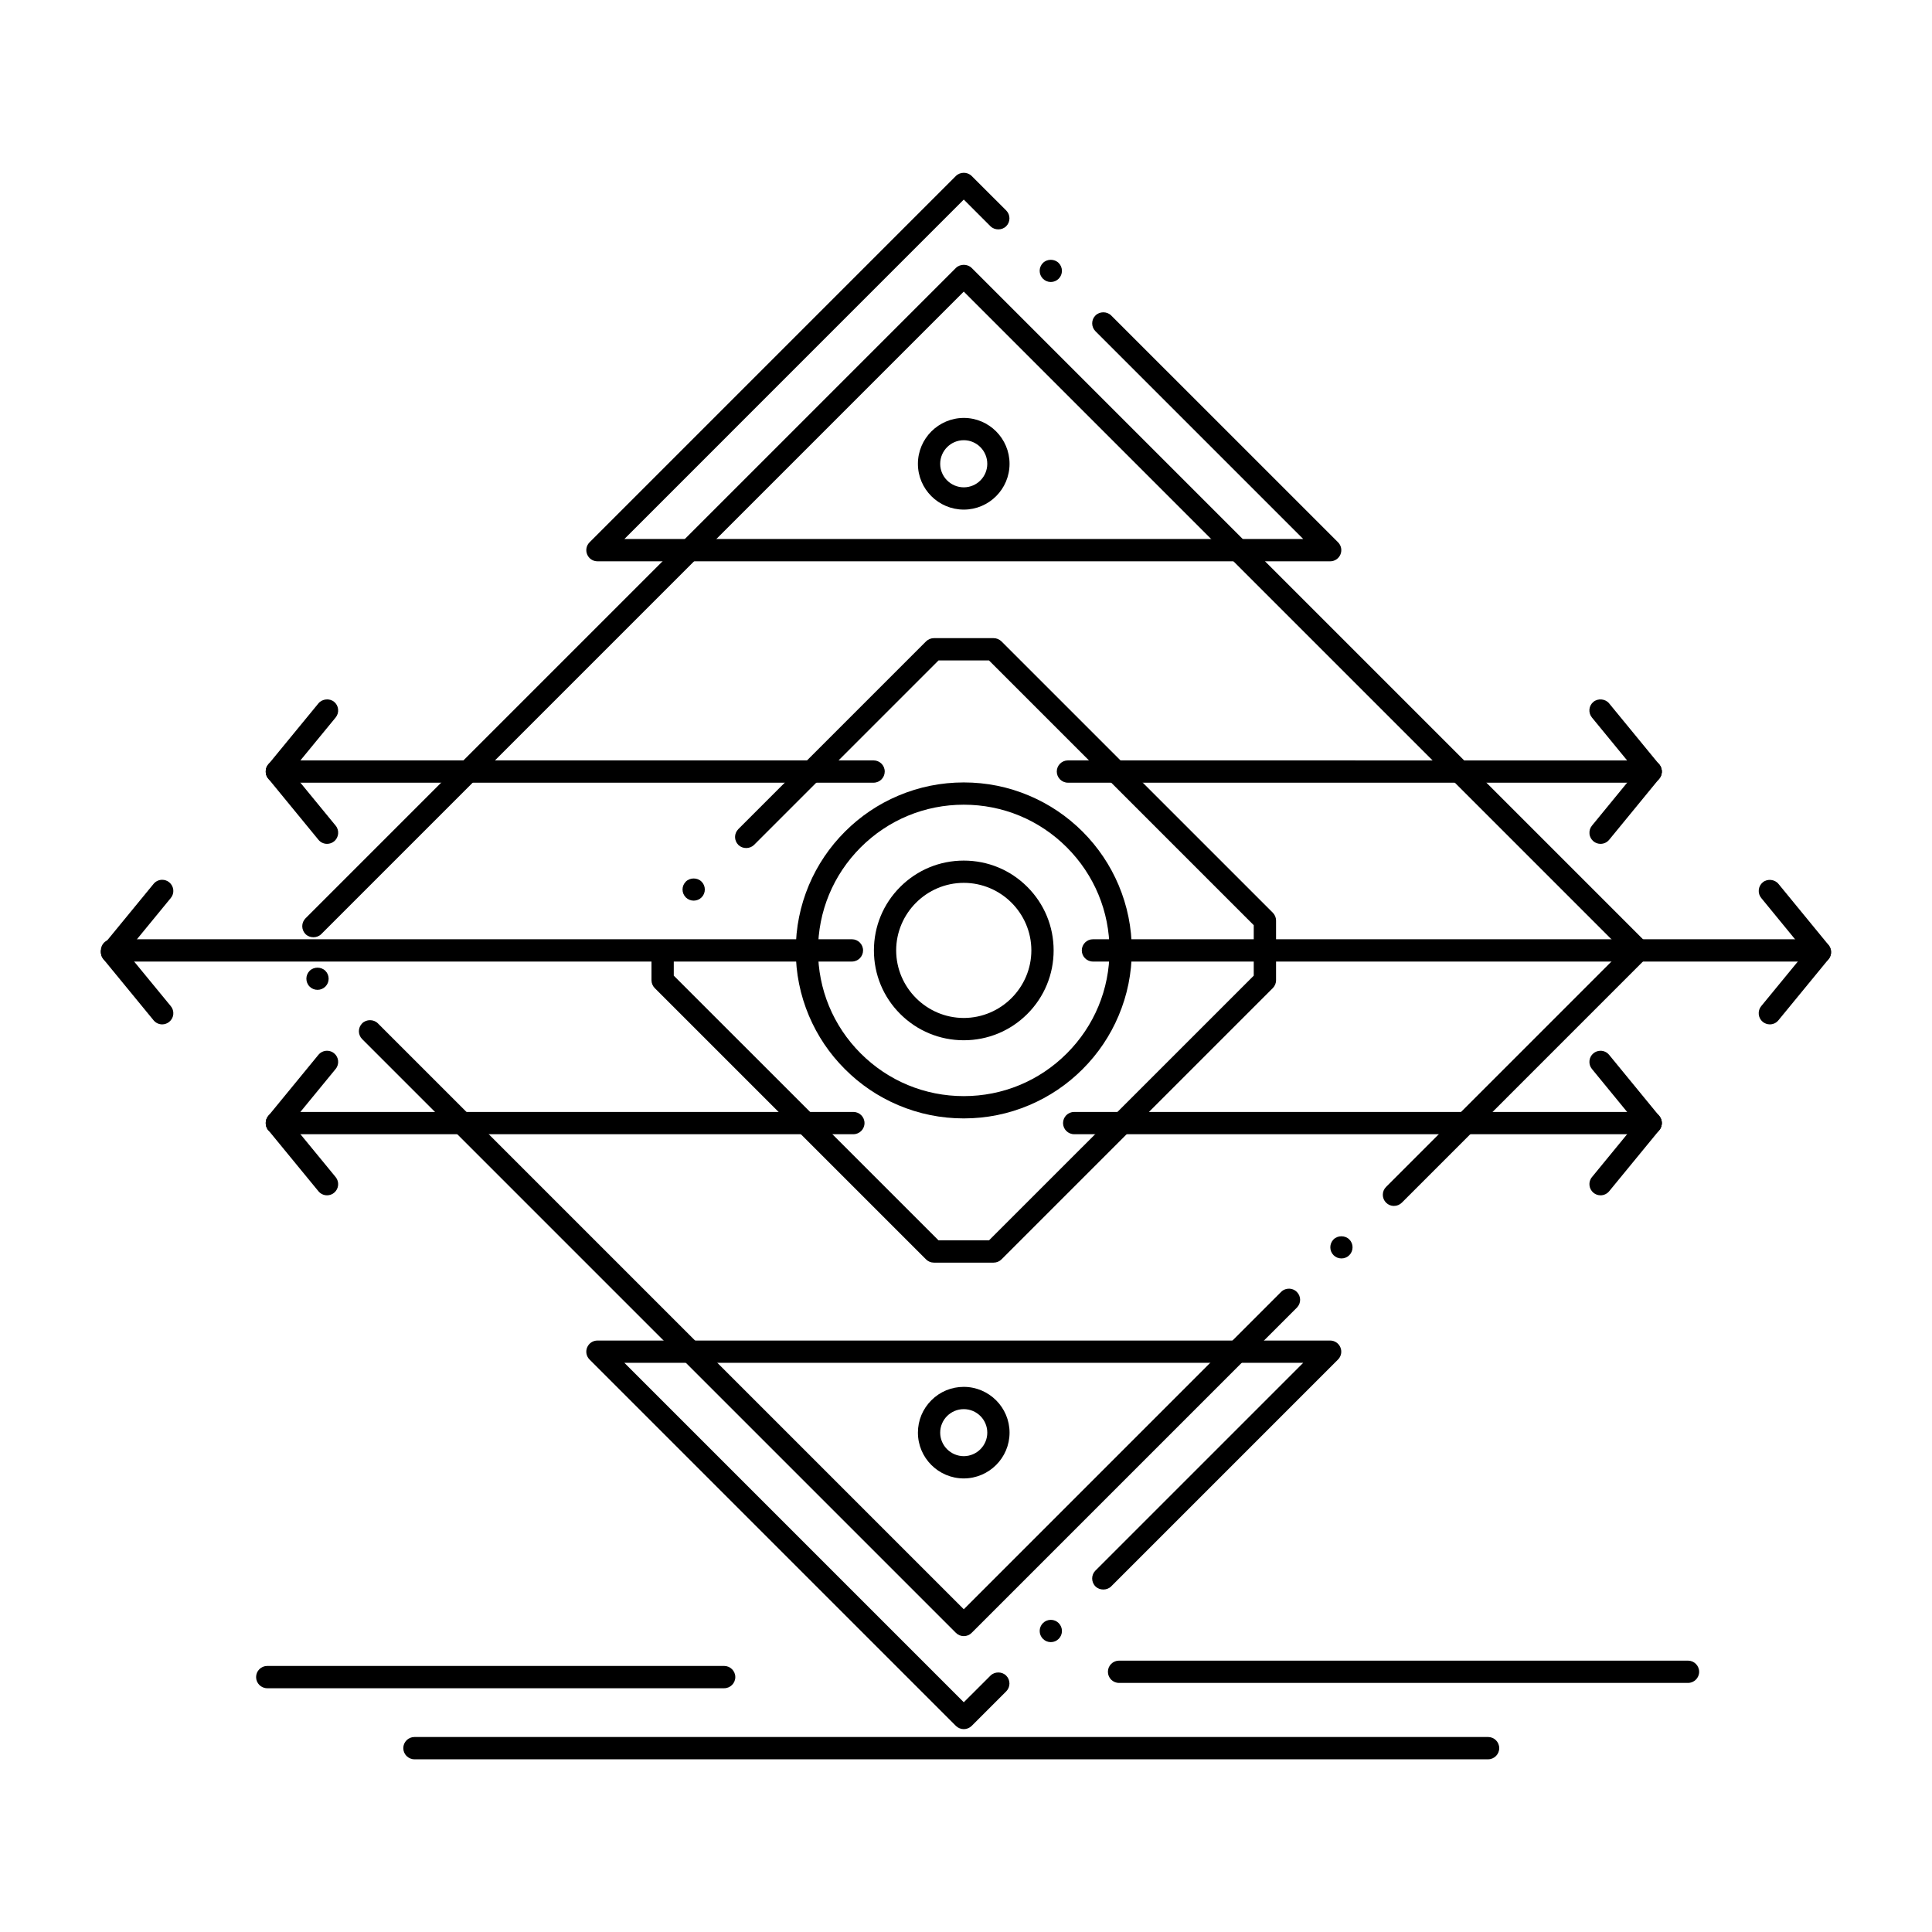
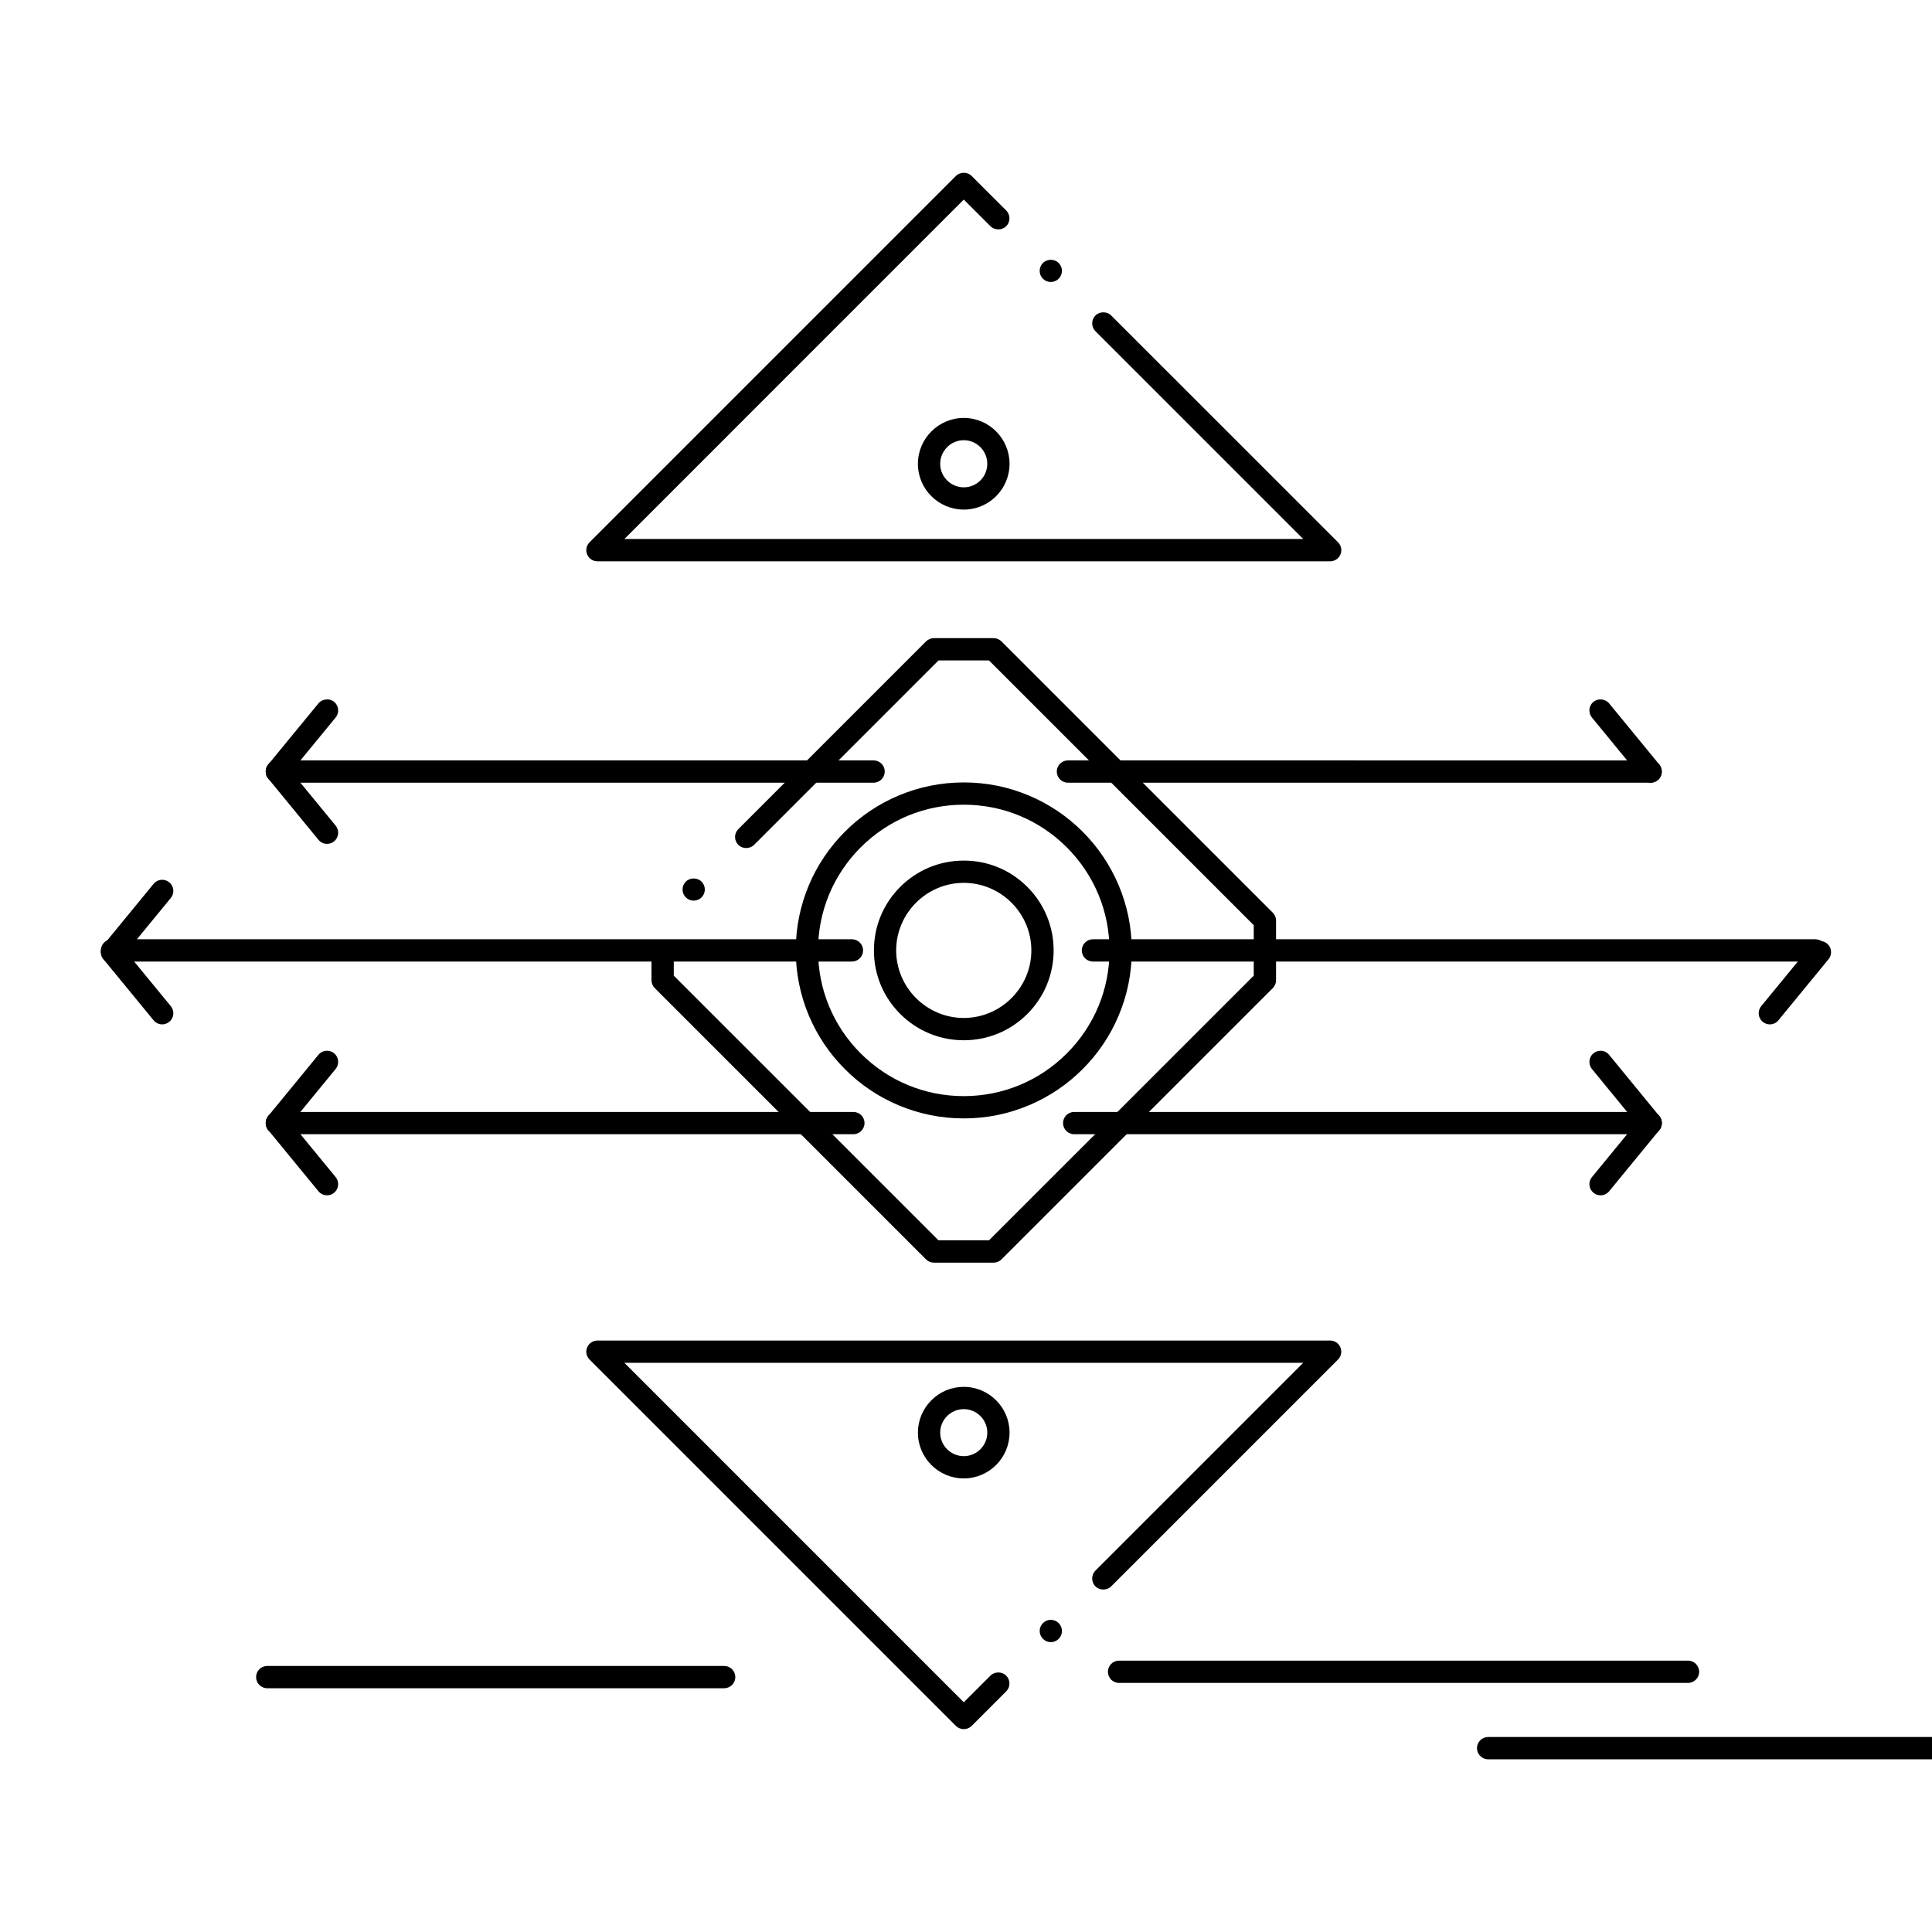
<svg xmlns="http://www.w3.org/2000/svg" fill="#000000" width="800px" height="800px" version="1.1" viewBox="144 144 512 512">
  <g>
-     <path d="m399.41 577.59c-0.789 0-1.523-0.305-2.086-0.867l-157.35-157.35c-1.152-1.152-1.152-3.019 0-4.172 1.113-1.121 3.059-1.121 4.172 0l155.27 155.27 84.082-84.094c0.059-0.059 0.129-0.117 0.207-0.18 0-0.012 0.012-0.012 0.02-0.02l0.059-0.051c0.012 0 0.012-0.012 0.012-0.012 0.344-0.266 0.738-0.441 1.16-0.531 0.973-0.215 2.008 0.078 2.715 0.789 1.141 1.141 1.172 2.953 0.059 4.121l-86.23 86.23c-0.547 0.562-1.293 0.867-2.082 0.867zm100.09-100.09c-0.797 0-1.535-0.305-2.098-0.867-0.551-0.551-0.855-1.301-0.855-2.086 0-0.789 0.305-1.523 0.855-2.086 1.113-1.113 3.059-1.113 4.172 0 0.562 0.562 0.867 1.301 0.867 2.086 0 0.789-0.305 1.535-0.855 2.086-0.559 0.562-1.297 0.867-2.086 0.867zm13.914-13.914c-0.789 0-1.535-0.305-2.086-0.867-0.562-0.551-0.867-1.301-0.867-2.086 0-0.789 0.305-1.535 0.867-2.086l62.672-62.68-174.59-174.59-170.27 170.27c-1.113 1.113-3.051 1.113-4.172 0-0.551-0.562-0.867-1.301-0.867-2.098 0-0.789 0.316-1.523 0.867-2.086l172.36-172.36c1.102-1.094 3.078-1.094 4.172 0l178.77 178.77c1.152 1.152 1.152 3.019 0 4.172l-64.758 64.766c-0.559 0.562-1.297 0.867-2.086 0.867zm-285.27-57.27c-0.789 0-1.535-0.305-2.086-0.855-1.152-1.152-1.152-3.031 0-4.184 1.113-1.113 3.059-1.113 4.172 0 1.152 1.152 1.152 3.031 0 4.184-0.559 0.551-1.297 0.855-2.086 0.855z" />
    <path d="m496.5 292.75h-194.17c-1.199 0-2.262-0.707-2.727-1.82-0.461-1.113-0.207-2.371 0.641-3.219l97.082-97.082c1.121-1.113 3.059-1.113 4.172 0l9.152 9.141c1.152 1.152 1.152 3.031 0 4.184-1.113 1.113-3.059 1.113-4.172 0l-7.066-7.066-89.949 89.957h179.91l-55.066-55.066v0c-0.559-0.562-0.867-1.301-0.867-2.086 0-0.789 0.305-1.535 0.867-2.086 1.113-1.121 3.059-1.121 4.172 0l60.113 60.102c0.848 0.848 1.102 2.106 0.641 3.219-0.465 1.113-1.527 1.824-2.727 1.824zm-74.027-74.02c-0.789 0-1.523-0.305-2.086-0.867-1.152-1.152-1.152-3.019 0-4.172 1.113-1.121 3.059-1.121 4.172 0 1.152 1.152 1.152 3.019 0 4.172-0.551 0.562-1.297 0.867-2.086 0.867z" />
    <path d="m407.32 478.61h-15.832c-0.789 0-1.523-0.305-2.086-0.867l-71.883-71.883c-0.551-0.551-0.867-1.309-0.867-2.086v-7.773c0-1.625 1.328-2.953 2.953-2.953 1.633 0 2.953 1.328 2.953 2.953v6.555l70.16 70.148 13.379 0.004 70.16-70.148v-13.371l-70.16-70.16-13.379-0.004-48.875 48.875c-1.102 1.102-3 1.121-4.121 0.059l-0.059-0.059c-0.551-0.551-0.867-1.301-0.867-2.086 0-0.789 0.316-1.523 0.867-2.086l49.742-49.742c0.551-0.551 1.309-0.867 2.086-0.867h15.832c0.777 0 1.535 0.316 2.086 0.867l71.891 71.883c0.551 0.562 0.867 1.301 0.867 2.098v15.812c0 0.789-0.316 1.523-0.867 2.086l-71.891 71.883c-0.566 0.559-1.305 0.863-2.09 0.863zm-79.488-95.93c-0.789 0-1.523-0.305-2.086-0.855-0.551-0.562-0.867-1.301-0.867-2.098 0-0.789 0.316-1.523 0.867-2.086 1.121-1.113 3.059-1.113 4.172 0 0.562 0.562 0.867 1.301 0.867 2.086 0 0.797-0.305 1.535-0.867 2.098-0.551 0.551-1.301 0.855-2.086 0.855z" />
    <path d="m581.44 351.42h-154.43c-1.625 0-2.953-1.328-2.953-2.953 0-1.633 1.328-2.953 2.953-2.953l154.43 0.004c1.633 0 2.953 1.32 2.953 2.953 0 1.621-1.32 2.949-2.953 2.949zm-205.93 0h-158.14c-1.625 0-2.953-1.328-2.953-2.953 0-1.633 1.328-2.953 2.953-2.953h158.14c1.633 0 2.953 1.32 2.953 2.953-0.004 1.625-1.32 2.953-2.953 2.953z" />
    <path d="m581.44 444.58h-152.77c-1.633 0-2.953-1.328-2.953-2.953 0-1.633 1.32-2.953 2.953-2.953h152.77c1.633 0 2.953 1.32 2.953 2.953 0 1.625-1.32 2.953-2.953 2.953zm-211.29 0h-152.78c-1.625 0-2.953-1.328-2.953-2.953 0-1.633 1.328-2.953 2.953-2.953h152.78c1.633 0 2.953 1.32 2.953 2.953 0 1.625-1.32 2.953-2.953 2.953z" />
-     <path d="m538.37 610.23h-284.54c-1.625 0-2.953-1.328-2.953-2.953 0-1.633 1.328-2.953 2.953-2.953h284.54c1.621 0 2.941 1.32 2.941 2.953 0 1.625-1.316 2.953-2.941 2.953z" />
+     <path d="m538.37 610.23c-1.625 0-2.953-1.328-2.953-2.953 0-1.633 1.328-2.953 2.953-2.953h284.54c1.621 0 2.941 1.32 2.941 2.953 0 1.625-1.316 2.953-2.941 2.953z" />
    <path d="m591.34 589.99h-150.78c-1.633 0-2.953-1.32-2.953-2.953 0-1.625 1.32-2.953 2.953-2.953h150.78c1.621 0 2.953 1.328 2.953 2.953 0 1.637-1.328 2.953-2.953 2.953z" />
    <path d="m335.91 591.4h-121.09c-1.633 0-2.953-1.328-2.953-2.953 0-1.633 1.32-2.953 2.953-2.953h121.09c1.633 0 2.953 1.32 2.953 2.953 0 1.625-1.32 2.953-2.953 2.953z" />
    <path d="m581.45 351.42c-0.895 0-1.723-0.395-2.293-1.082l-13.285-16.195c-0.5-0.609-0.727-1.379-0.66-2.156 0.078-0.789 0.465-1.496 1.074-1.996 1.211-0.992 3.16-0.809 4.152 0.414l13.285 16.188c1.031 1.258 0.855 3.129-0.402 4.164-0.535 0.43-1.191 0.664-1.871 0.664z" />
-     <path d="m568.16 367.63c-0.68 0-1.348-0.234-1.867-0.668-0.609-0.5-0.996-1.211-1.062-1.996-0.078-0.777 0.148-1.543 0.648-2.156l13.285-16.215c0.57-0.688 1.398-1.082 2.293-1.082 0.68 0 1.34 0.234 1.871 0.668 1.258 1.023 1.438 2.894 0.414 4.152l-13.293 16.215c-0.57 0.691-1.406 1.082-2.289 1.082z" />
    <path d="m581.45 444.58c-0.895 0-1.73-0.395-2.293-1.082l-13.285-16.215c-0.5-0.609-0.727-1.375-0.648-2.164 0.078-0.789 0.453-1.496 1.062-1.988 0.52-0.434 1.191-0.668 1.867-0.668 0.887 0 1.723 0.395 2.281 1.082l13.293 16.215c0.492 0.598 0.727 1.367 0.648 2.152-0.078 0.785-0.453 1.496-1.062 1.996-0.527 0.426-1.184 0.672-1.863 0.672z" />
    <path d="m568.16 460.77c-0.68 0-1.348-0.234-1.867-0.668-1.258-1.031-1.449-2.894-0.414-4.152l13.285-16.195c0.57-0.68 1.398-1.074 2.293-1.074 0.68 0 1.34 0.234 1.871 0.672 1.258 1.031 1.438 2.891 0.402 4.152l-13.285 16.188c-0.566 0.684-1.402 1.078-2.285 1.078z" />
    <path d="m217.37 444.58c-0.68 0-1.34-0.246-1.871-0.668-0.609-0.5-0.984-1.211-1.062-1.996-0.078-0.789 0.156-1.555 0.648-2.164l13.305-16.219c0.562-0.68 1.398-1.074 2.281-1.074 0.68 0 1.348 0.234 1.871 0.668 1.258 1.031 1.445 2.894 0.414 4.152l-13.305 16.215c-0.559 0.695-1.387 1.086-2.281 1.086z" />
    <path d="m230.67 460.77c-0.887 0-1.723-0.395-2.281-1.074l-13.293-16.195c-1.031-1.258-0.855-3.121 0.402-4.152 0.531-0.434 1.191-0.672 1.871-0.672 0.887 0 1.723 0.383 2.281 1.074l13.305 16.195c0.492 0.609 0.727 1.379 0.648 2.164-0.078 0.777-0.453 1.484-1.062 1.988-0.523 0.438-1.191 0.672-1.871 0.672z" />
    <path d="m217.37 351.42c-0.68 0-1.34-0.246-1.871-0.68-1.258-1.031-1.438-2.894-0.402-4.152l13.293-16.188c0.992-1.211 2.941-1.406 4.152-0.414 0.609 0.5 0.992 1.211 1.062 1.996 0.078 0.777-0.156 1.543-0.648 2.156l-13.305 16.195c-0.559 0.691-1.387 1.086-2.281 1.086z" />
    <path d="m230.67 367.63c-0.887 0-1.723-0.395-2.281-1.082l-13.305-16.215c-0.492-0.609-0.727-1.379-0.648-2.164 0.078-0.789 0.453-1.496 1.062-1.988 1.219-1.004 3.168-0.809 4.152 0.414l13.305 16.215c1.031 1.25 0.848 3.121-0.414 4.152-0.523 0.434-1.191 0.668-1.871 0.668z" />
    <path d="m399.41 419.68c-6.356 0-12.34-2.481-16.836-6.965-4.508-4.496-6.977-10.48-6.977-16.848 0-6.356 2.469-12.34 6.977-16.836 4.496-4.496 10.48-6.965 16.836-6.965 6.367 0 12.34 2.469 16.836 6.965 4.496 4.496 6.977 10.48 6.977 16.836 0 6.367-2.481 12.348-6.977 16.848-4.496 4.484-10.469 6.965-16.836 6.965zm0-41.715c-9.859 0.012-17.898 8.051-17.918 17.898 0.02 9.859 8.059 17.891 17.918 17.91 9.859-0.02 17.898-8.051 17.91-17.91-0.008-9.848-8.047-17.887-17.91-17.898z" />
    <path d="m399.41 440.39c-6.012 0-11.848-1.18-17.34-3.504-5.305-2.242-10.066-5.453-14.148-9.543-4.094-4.082-7.301-8.848-9.543-14.148-2.312-5.481-3.492-11.316-3.492-17.328 0-6.004 1.18-11.836 3.492-17.328 2.242-5.293 5.453-10.055 9.543-14.148 4.082-4.082 8.848-7.301 14.148-9.535 5.492-2.32 11.324-3.504 17.34-3.504 6.012 0 11.848 1.18 17.328 3.504 5.305 2.242 10.066 5.453 14.16 9.535 4.082 4.094 7.293 8.855 9.535 14.148 2.32 5.492 3.504 11.324 3.504 17.328 0 6.012-1.18 11.848-3.504 17.328-2.242 5.305-5.453 10.066-9.535 14.148-4.094 4.094-8.855 7.301-14.16 9.543-5.481 2.324-11.312 3.504-17.328 3.504zm0-83.137c-10.312 0-20.016 4.016-27.316 11.305-7.293 7.301-11.305 16.992-11.305 27.305s4.016 20.016 11.305 27.305c7.301 7.293 17.004 11.316 27.316 11.316s20.016-4.023 27.305-11.316c7.293-7.293 11.316-16.992 11.316-27.305 0-10.301-4.023-20.004-11.316-27.305-7.289-7.289-16.992-11.305-27.305-11.305z" />
    <path d="m399.42 279.05c-6.711 0-12.164-5.441-12.164-12.133s5.453-12.145 12.164-12.164c6.684 0.012 12.121 5.461 12.121 12.164 0 6.691-5.441 12.133-12.121 12.133zm0-18.391c-3.445 0-6.258 2.812-6.258 6.258 0 3.434 2.812 6.231 6.258 6.231 3.426 0 6.219-2.793 6.219-6.231 0-3.445-2.793-6.25-6.219-6.258z" />
    <path d="m399.41 535.8c-6.691 0-12.152-5.441-12.152-12.133 0-3.246 1.27-6.297 3.57-8.582 2.281-2.293 5.332-3.551 8.582-3.551 6.691 0.012 12.133 5.453 12.133 12.133 0 6.68-5.441 12.121-12.133 12.133zm0-18.363c-3.445 0-6.25 2.793-6.25 6.231 0 3.426 2.805 6.219 6.25 6.231 3.434-0.012 6.231-2.805 6.231-6.231 0-3.434-2.793-6.231-6.231-6.231z" />
    <path d="m399.41 602.24c-0.766 0-1.535-0.316-2.086-0.855l-97.082-97.09c-0.848-0.848-1.102-2.106-0.641-3.219 0.461-1.102 1.535-1.82 2.727-1.82h194.17c1.203 0 2.266 0.719 2.727 1.828 0.461 1.102 0.207 2.363-0.641 3.207l-60.09 60.094c-0.012 0.012-0.012 0.012-0.012 0.02-1.121 1.113-3.07 1.113-4.184 0-1.152-1.152-1.152-3.031 0-4.184l55.066-55.066-179.9 0.004 89.949 89.957 7.066-7.055c1.113-1.121 3.059-1.121 4.172 0 1.152 1.152 1.152 3.019 0 4.172l-9.152 9.152c-0.543 0.539-1.312 0.855-2.09 0.855zm23.066-23.059c-0.789 0-1.523-0.305-2.086-0.867-1.152-1.152-1.152-3.019 0-4.172 0.562-0.559 1.301-0.867 2.086-0.867 0.789 0 1.535 0.305 2.086 0.867 1.152 1.152 1.152 3.019 0 4.172-0.551 0.562-1.297 0.867-2.086 0.867z" />
    <path d="m625.12 398.82h-191.48c-1.633 0-2.953-1.32-2.953-2.953 0-1.625 1.32-2.953 2.953-2.953l191.48 0.004c1.621 0 2.953 1.328 2.953 2.953 0 1.633-1.328 2.949-2.953 2.949zm-255.35 0h-196.09c-1.625 0-2.953-1.32-2.953-2.953 0-1.625 1.328-2.953 2.953-2.953h196.09c1.633 0 2.953 1.328 2.953 2.953-0.004 1.637-1.324 2.953-2.957 2.953z" />
-     <path d="m626.32 399.27c-0.887 0-1.723-0.395-2.293-1.082l-13.285-16.215c-0.5-0.609-0.727-1.379-0.648-2.164 0.078-0.777 0.453-1.484 1.062-1.988 1.219-1.004 3.16-0.809 4.152 0.414l13.293 16.215c0.492 0.609 0.727 1.379 0.648 2.164-0.078 0.777-0.453 1.484-1.062 1.988-0.531 0.434-1.191 0.668-1.867 0.668z" />
    <path d="m613.02 415.47c-0.68 0-1.348-0.246-1.871-0.668-0.609-0.5-0.984-1.211-1.062-1.996-0.078-0.789 0.156-1.555 0.648-2.164l13.293-16.188c0.562-0.688 1.398-1.082 2.281-1.082 0.68 0 1.336 0.234 1.867 0.668 1.258 1.031 1.438 2.894 0.414 4.152l-13.293 16.195c-0.555 0.688-1.383 1.082-2.277 1.082z" />
    <path d="m173.68 399.27c-0.68 0-1.34-0.234-1.871-0.668-1.258-1.031-1.438-2.894-0.414-4.152l13.305-16.215c0.562-0.688 1.398-1.082 2.281-1.082 0.68 0 1.348 0.234 1.871 0.668 0.609 0.5 0.992 1.211 1.074 1.996 0.078 0.777-0.156 1.543-0.66 2.156l-13.305 16.215c-0.562 0.688-1.398 1.082-2.281 1.082z" />
    <path d="m186.98 415.47c-0.887 0-1.711-0.395-2.281-1.082l-13.293-16.195c-0.5-0.602-0.738-1.367-0.66-2.156 0.078-0.789 0.453-1.496 1.062-1.996 1.211-0.992 3.16-0.797 4.152 0.414l13.305 16.188c0.5 0.609 0.738 1.379 0.66 2.164-0.078 0.789-0.461 1.484-1.074 1.988-0.523 0.43-1.191 0.676-1.871 0.676z" />
  </g>
</svg>